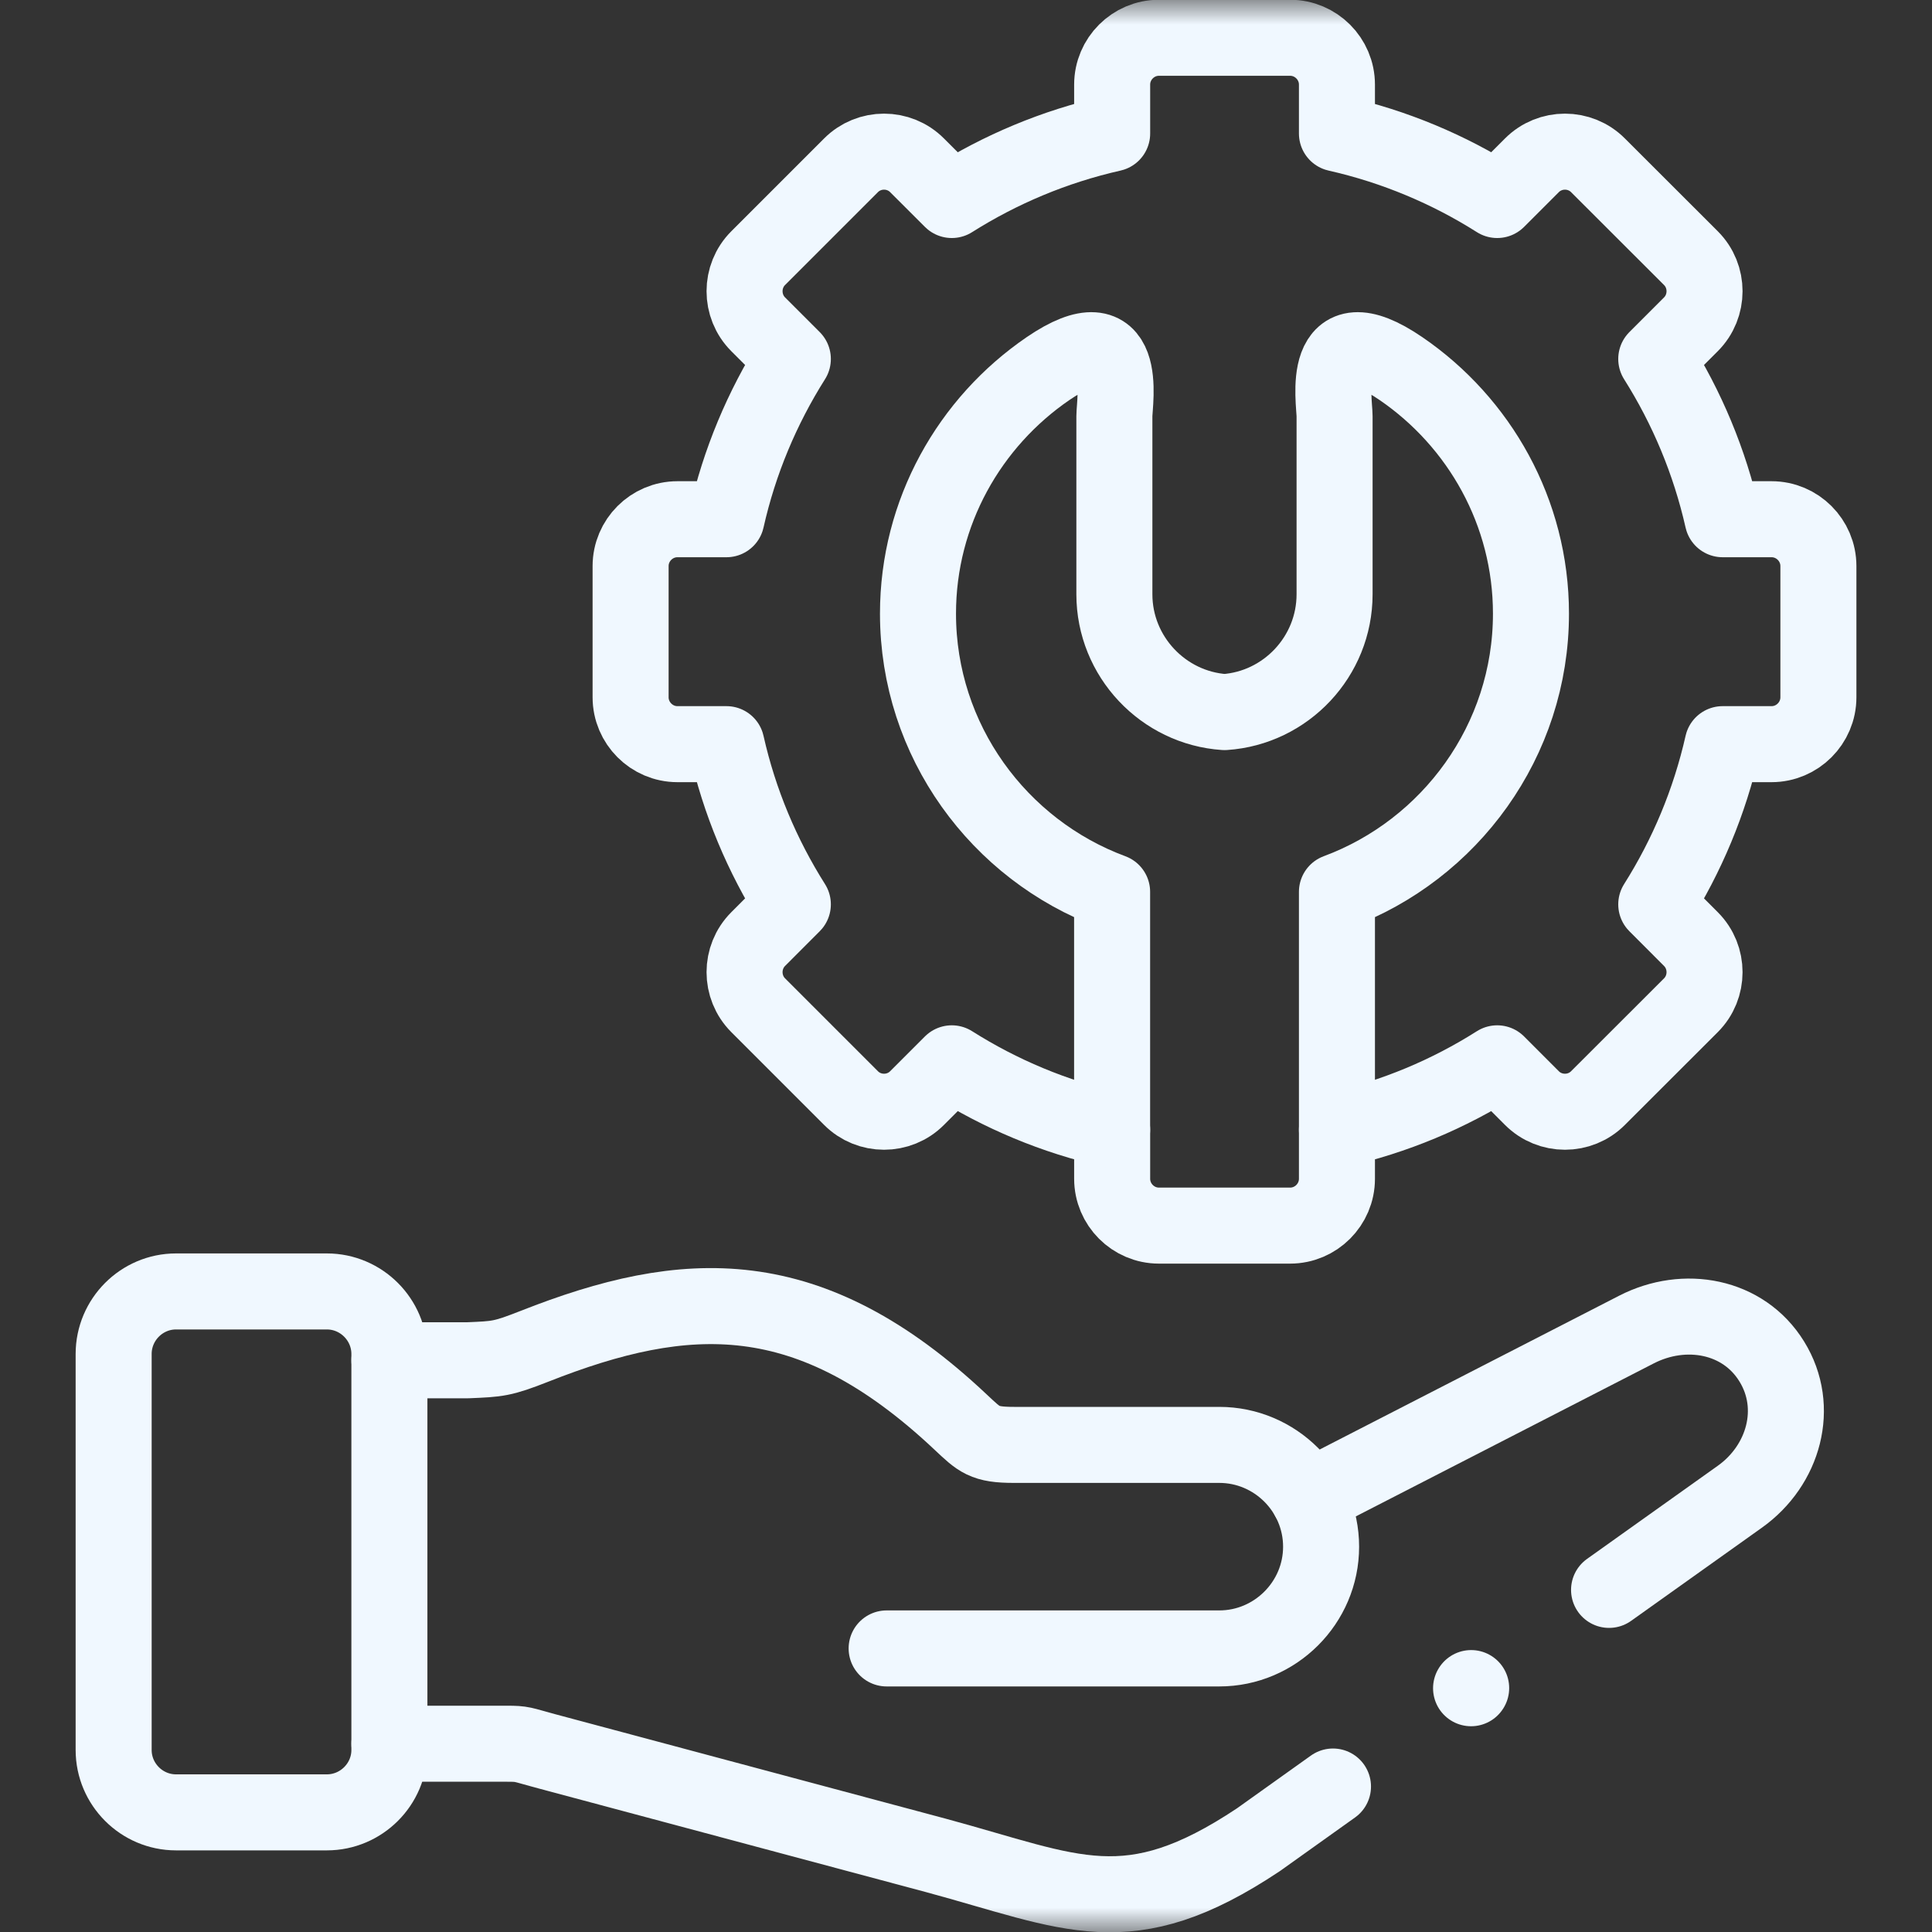
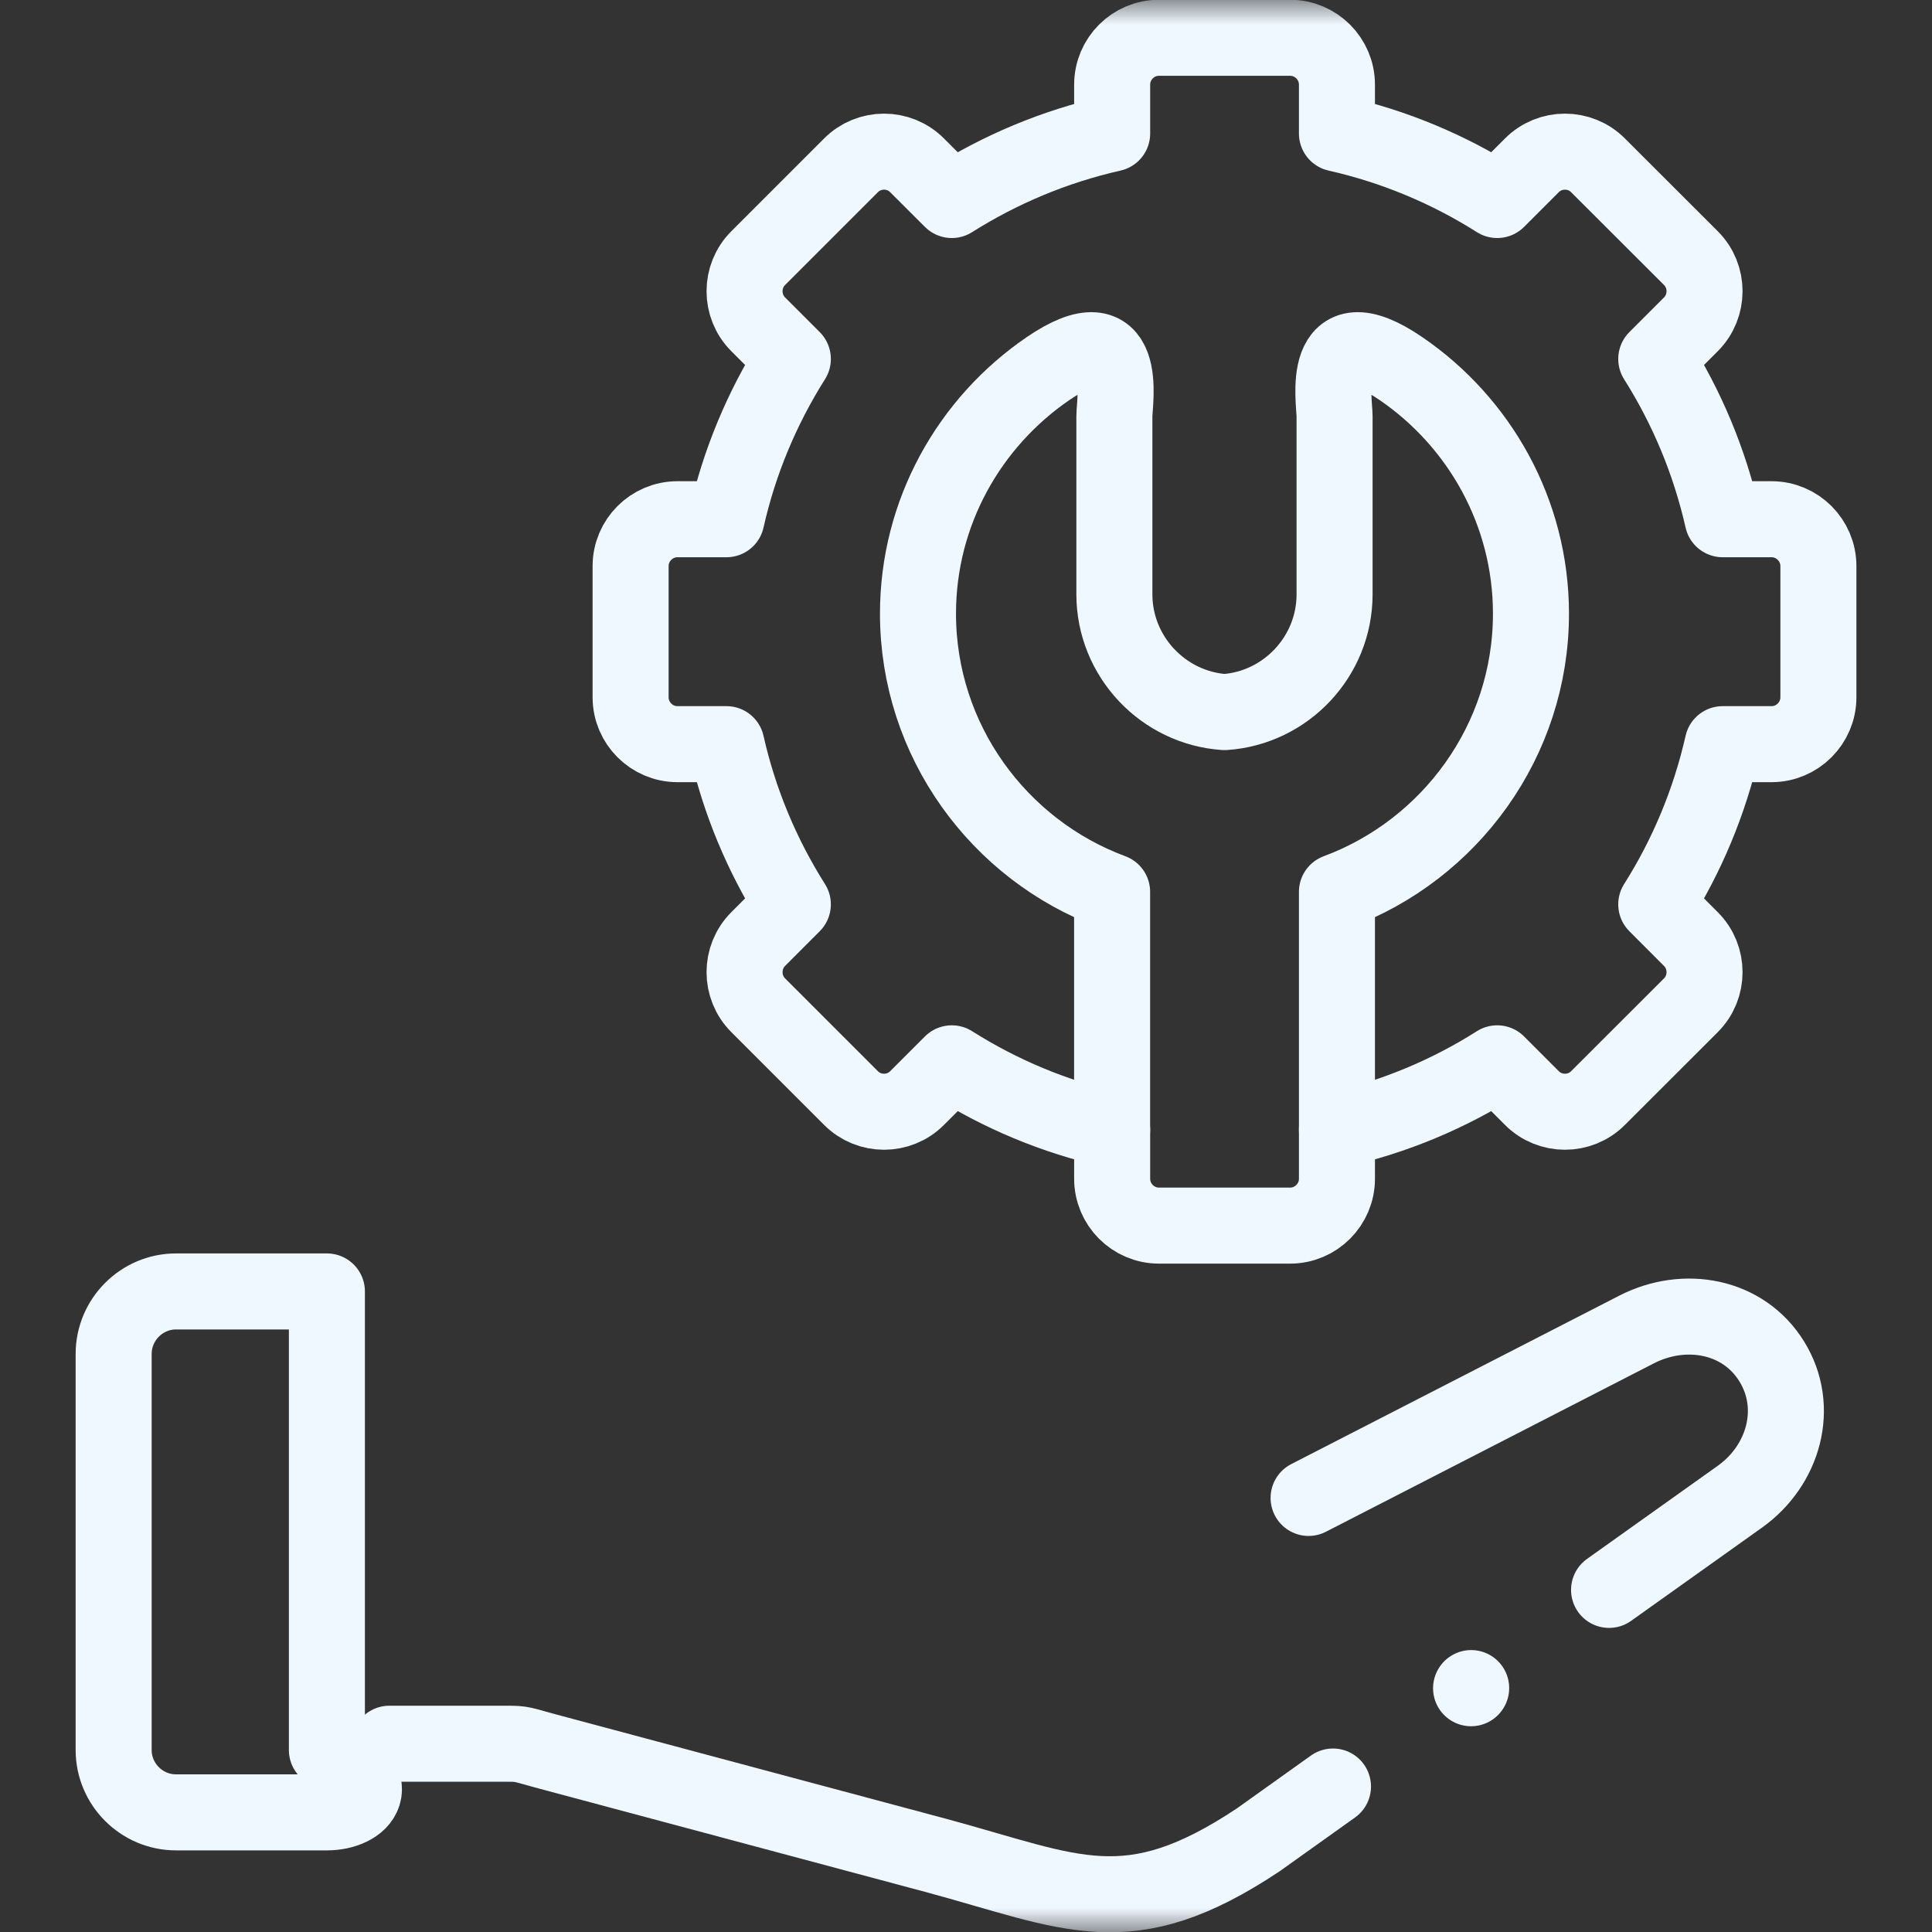
<svg xmlns="http://www.w3.org/2000/svg" width="40" height="40" viewBox="0 0 40 40" fill="none">
  <rect x="0" y="0" width="40" height="40" fill="#333333" stroke="none" />
  <mask id="mask0_102_8394" style="mask-type:luminance" maskUnits="userSpaceOnUse" x="0" y="0" width="40" height="40">
    <path d="M0 3.8147e-06H40V40H0V3.8147e-06Z" fill="white" />
  </mask>
  <g mask="url(#mask0_102_8394)">
-     <path d="M3.644 26.738H6.768C7.479 26.738 8.062 27.321 8.062 28.032V36.232C8.062 36.941 7.479 37.523 6.768 37.523H3.644C2.933 37.523 2.353 36.941 2.353 36.232V28.032C2.353 27.321 2.933 26.738 3.644 26.738Z" stroke="#F0F8FF" stroke-width="1.574" stroke-miterlimit="10" stroke-linecap="round" stroke-linejoin="round" />
-     <path d="M8.062 28.163H9.687C10.305 28.136 10.393 28.138 11.067 27.873C14.198 26.637 16.756 26.493 19.889 29.443C20.281 29.81 20.37 29.915 20.994 29.915H25.244C26.402 29.915 27.352 30.862 27.352 32.023C27.352 33.181 26.402 34.129 25.244 34.129H18.357" stroke="#F0F8FF" stroke-width="1.574" stroke-miterlimit="10" stroke-linecap="round" stroke-linejoin="round" />
+     <path d="M3.644 26.738H6.768V36.232C8.062 36.941 7.479 37.523 6.768 37.523H3.644C2.933 37.523 2.353 36.941 2.353 36.232V28.032C2.353 27.321 2.933 26.738 3.644 26.738Z" stroke="#F0F8FF" stroke-width="1.574" stroke-miterlimit="10" stroke-linecap="round" stroke-linejoin="round" />
    <path d="M27.68 23.391C28.876 23.123 29.995 22.651 30.998 22.015L31.715 22.733C32.092 23.112 32.71 23.112 33.086 22.733L35.008 20.813C35.385 20.436 35.385 19.819 35.008 19.442L34.291 18.724C34.926 17.719 35.396 16.601 35.666 15.407H36.678C37.212 15.407 37.648 14.969 37.648 14.437V11.72C37.648 11.186 37.212 10.75 36.678 10.75H35.666C35.396 9.556 34.926 8.438 34.291 7.432L35.008 6.715C35.385 6.338 35.385 5.72 35.008 5.344L33.086 3.424C32.71 3.045 32.092 3.045 31.715 3.424L30.998 4.141C29.995 3.506 28.876 3.034 27.68 2.764V1.752C27.68 1.218 27.244 0.782 26.71 0.782H23.995C23.462 0.782 23.026 1.218 23.026 1.752V2.764C21.83 3.034 20.711 3.506 19.706 4.141L18.988 3.424C18.612 3.045 17.994 3.045 17.618 3.424L15.698 5.344C15.321 5.72 15.321 6.338 15.698 6.715L16.415 7.432C15.78 8.438 15.308 9.556 15.04 10.75H14.026C13.492 10.75 13.056 11.186 13.056 11.72V14.437C13.056 14.969 13.492 15.407 14.026 15.407H15.04C15.308 16.601 15.78 17.719 16.415 18.724L15.698 19.442C15.321 19.819 15.321 20.436 15.698 20.813L17.618 22.733C17.994 23.112 18.612 23.112 18.988 22.733L19.706 22.015C20.711 22.651 21.83 23.123 23.026 23.391V24.405C23.026 24.939 23.462 25.375 23.995 25.375H26.71C27.244 25.375 27.68 24.939 27.68 24.405V23.391Z" stroke="#F0F8FF" stroke-width="1.574" stroke-miterlimit="10" stroke-linecap="round" stroke-linejoin="round" />
    <path d="M27.68 23.391V18.465C30.019 17.597 31.697 15.338 31.697 12.705C31.697 10.604 30.628 8.741 29.005 7.631C27.304 6.469 27.631 8.307 27.631 8.617V12.304C27.631 13.593 26.622 14.658 25.353 14.743C24.084 14.658 23.072 13.593 23.072 12.304V8.617C23.072 8.307 23.402 6.469 21.699 7.631C20.076 8.741 19.006 10.604 19.006 12.705C19.006 15.338 20.684 17.597 23.025 18.465V23.391" stroke="#F0F8FF" stroke-width="1.574" stroke-miterlimit="10" stroke-linecap="round" stroke-linejoin="round" />
    <path d="M27.598 36.988L26.055 38.089C23.353 39.889 22.212 39.18 19.369 38.412L11.281 36.248C10.796 36.117 10.825 36.102 10.495 36.102H8.062M27.093 31.013L33.881 27.527C34.877 27.015 36.095 27.235 36.682 28.187C37.271 29.139 36.932 30.34 36.022 30.988L33.314 32.917M30.459 34.95L30.457 34.953" stroke="#F0F8FF" stroke-width="1.574" stroke-miterlimit="10" stroke-linecap="round" stroke-linejoin="round" />
  </g>
</svg>